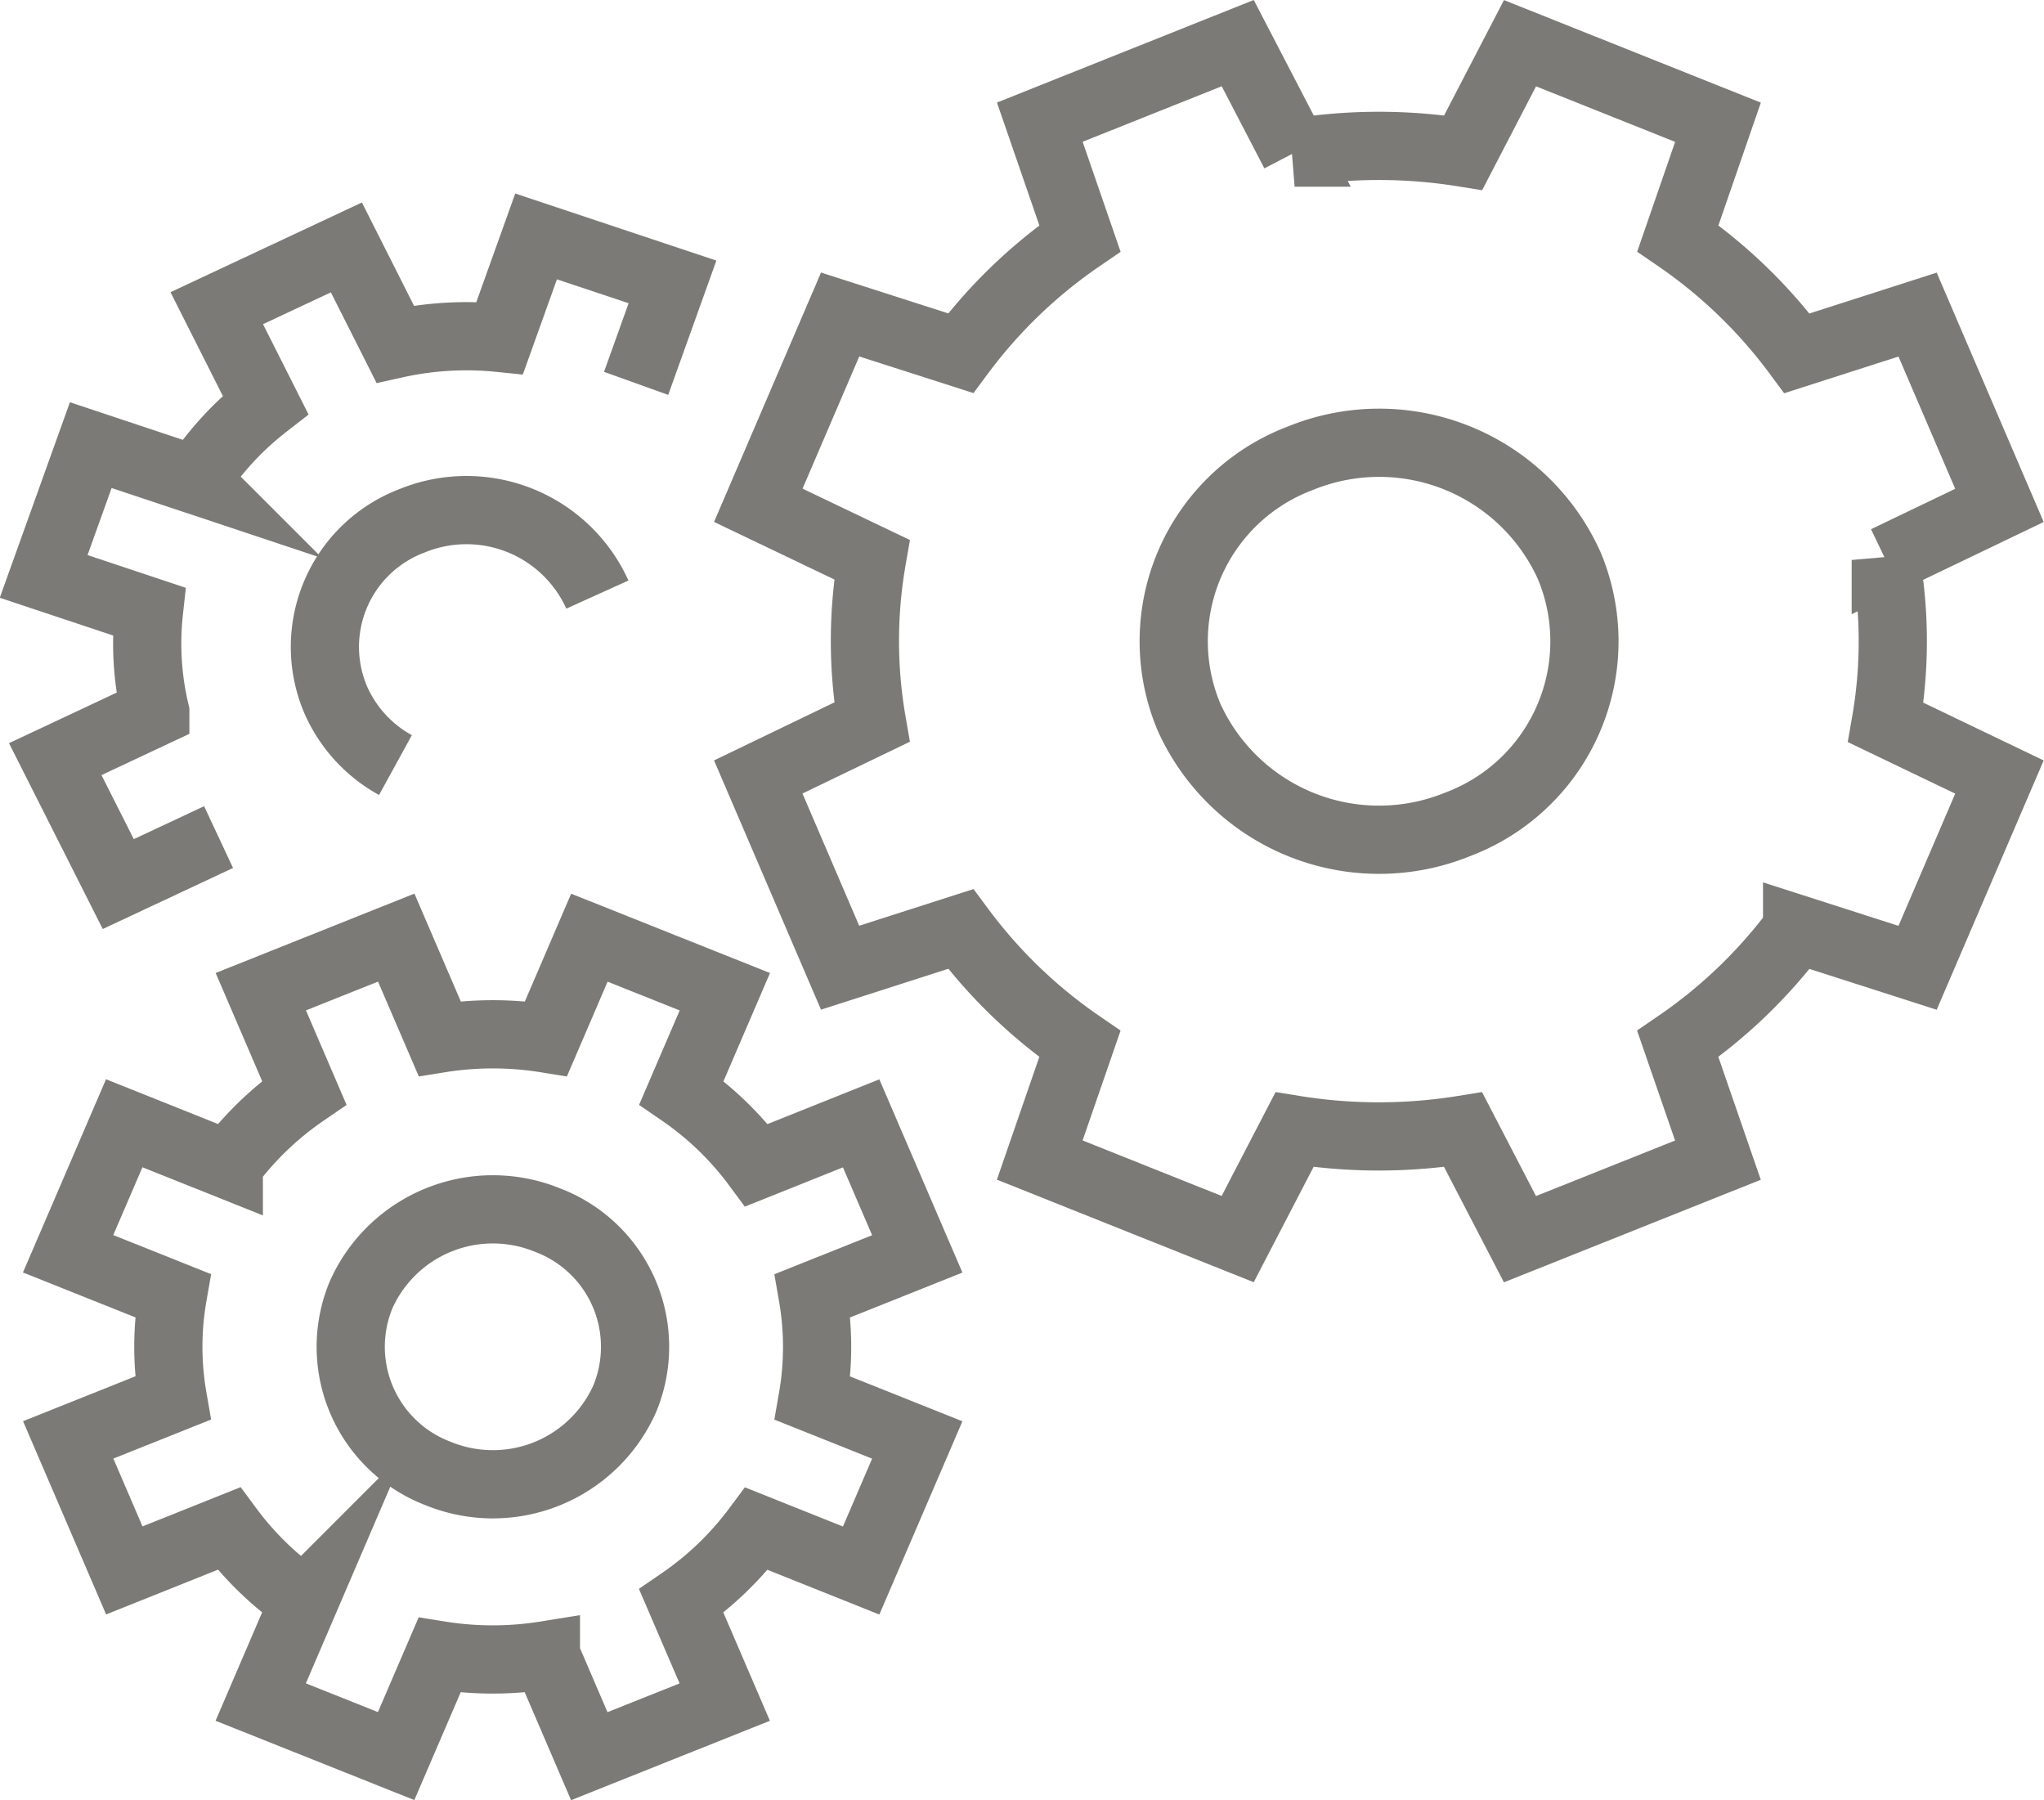
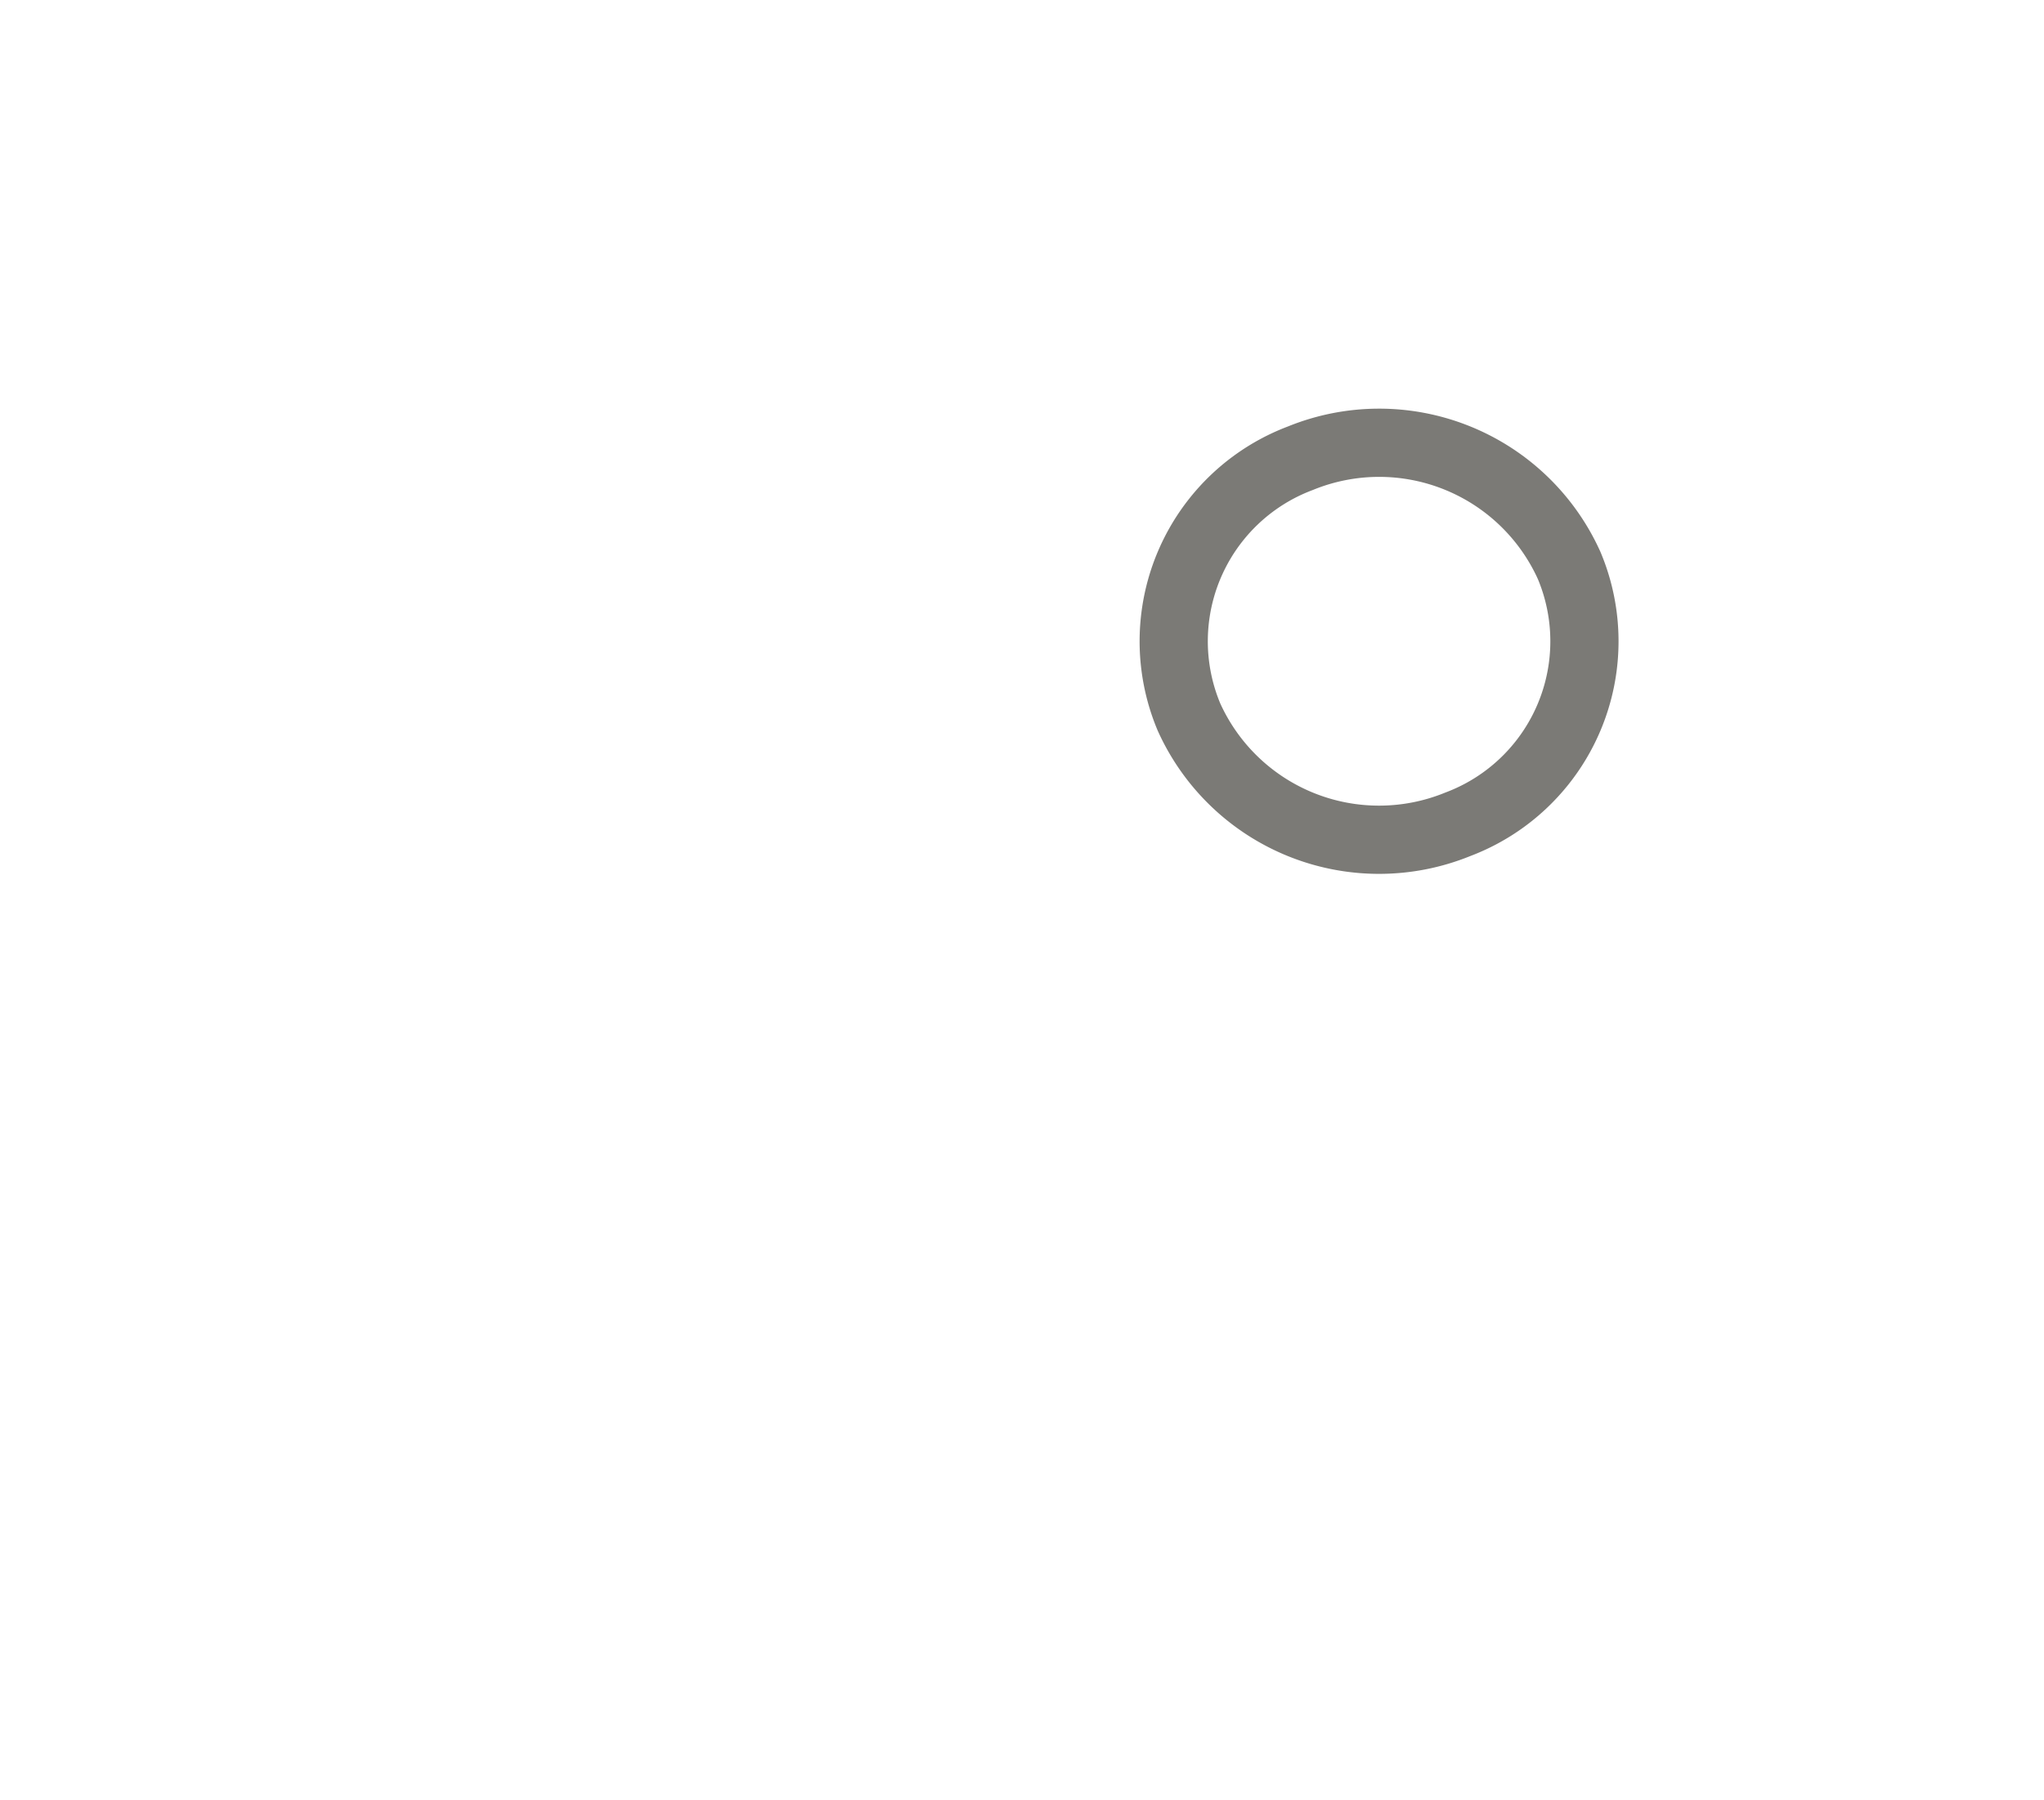
<svg xmlns="http://www.w3.org/2000/svg" width="44.953" height="39.58">
  <g data-name="Group 30486" fill="none" stroke="#7b7a76" stroke-miterlimit="10" stroke-width="1.5">
-     <path data-name="Path 104868" d="M16.677 11.11l1.8-4.195 2.65.85a11.04 11.04 0 0 1 2.623-2.524l-.882-2.555L27.221.948l1.251 2.408a11.655 11.655 0 0 1 3.708 0L33.429.95l4.354 1.738-.882 2.552a11.025 11.025 0 0 1 2.62 2.528l2.652-.851 1.8 4.195-2.5 1.2a10.4 10.4 0 0 1 0 3.573l2.5 1.2-1.8 4.194-2.65-.85a11 11 0 0 1-2.624 2.524l.883 2.555-4.354 1.738-1.25-2.408a11.646 11.646 0 0 1-3.709 0l-1.249 2.406-4.353-1.738.882-2.552a11.042 11.042 0 0 1-2.621-2.528l-2.652.851-1.8-4.194 2.5-1.205a10.44 10.44 0 0 1 0-3.573z" />
    <path data-name="Path 104869" d="M26.15 15.768a4.587 4.587 0 0 0 5.911 2.356 4.3 4.3 0 0 0 2.448-5.693 4.585 4.585 0 0 0-5.91-2.356 4.3 4.3 0 0 0-2.449 5.693z" />
-     <path data-name="Path 104870" d="M13.138 13.073a3.16 3.16 0 0 0-4.074-1.623 2.964 2.964 0 0 0-1.687 3.922 3.025 3.025 0 0 0 1.32 1.45" />
-     <path data-name="Path 104871" d="M1.498 27.567l1.234-2.87 2.3.919a6.994 6.994 0 0 1 1.658-1.592l-.954-2.22 2.978-1.189.955 2.22a7.362 7.362 0 0 1 2.34 0l.953-2.218 2.979 1.188-.954 2.219a6.94 6.94 0 0 1 1.652 1.595l2.3-.92 1.234 2.87-2.3.919a6.579 6.579 0 0 1 0 2.254l2.3.919-1.234 2.87-2.3-.919a7 7 0 0 1-1.655 1.592l.955 2.22-2.979 1.189-.954-2.22a7.365 7.365 0 0 1-2.34 0l-.954 2.218-2.978-1.188.953-2.219a6.96 6.96 0 0 1-1.653-1.595l-2.3.92-1.234-2.87 2.3-.919a6.561 6.561 0 0 1 0-2.254z" />
-     <path data-name="Path 104872" d="M4.807 18.405l-2.206 1.033-1.386-2.747 2.2-1.033a6.5 6.5 0 0 1-.139-2.213L.96 12.674l1.036-2.887 2.316.771a6.819 6.819 0 0 1 1.527-1.657L4.767 6.776 7.618 5.44 8.69 7.565a7.223 7.223 0 0 1 2.3-.135l.8-2.232 3 1-.8 2.231" />
-     <path data-name="Path 104873" d="M7.946 28.458A2.98 2.98 0 0 0 9.641 32.4a3.176 3.176 0 0 0 4.093-1.633 2.979 2.979 0 0 0-1.695-3.942 3.176 3.176 0 0 0-4.093 1.633z" />
  </g>
</svg>